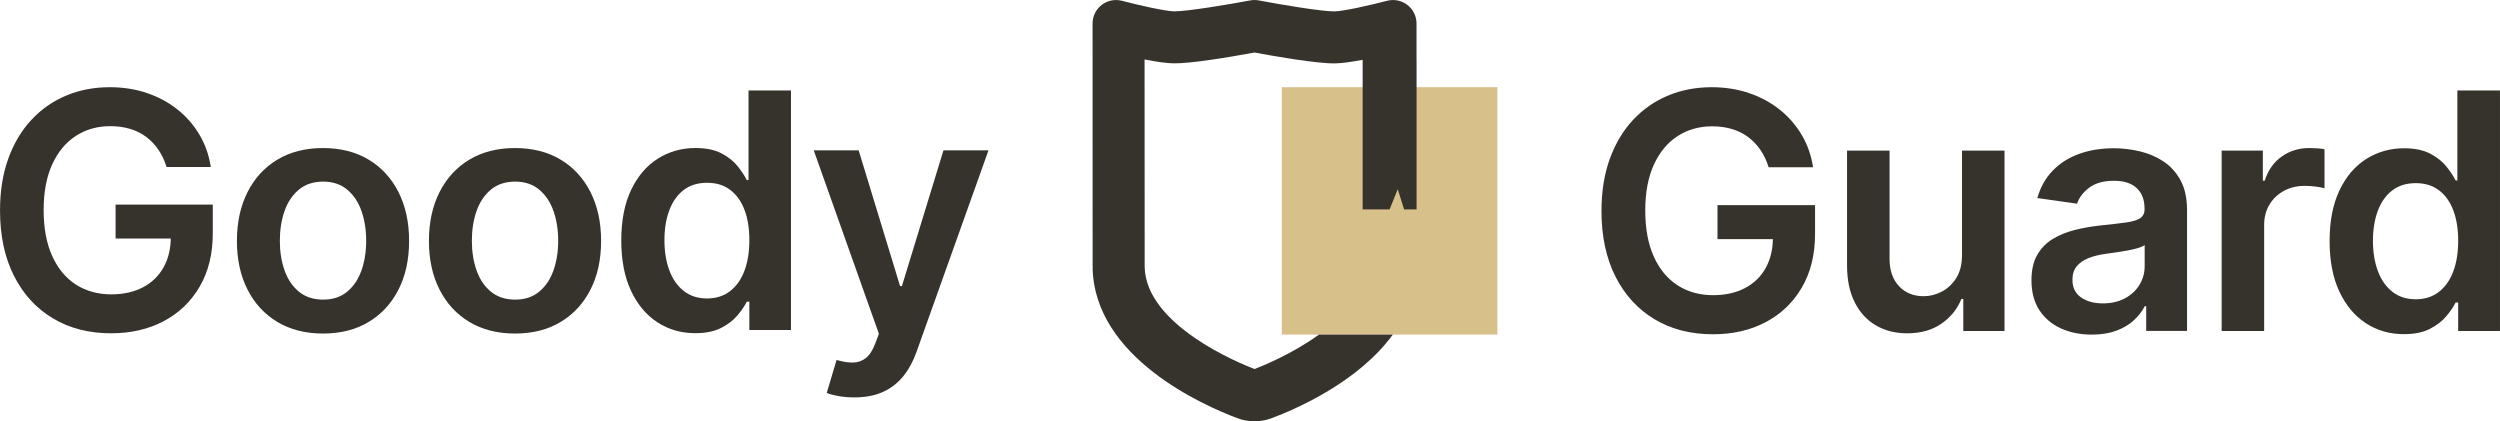
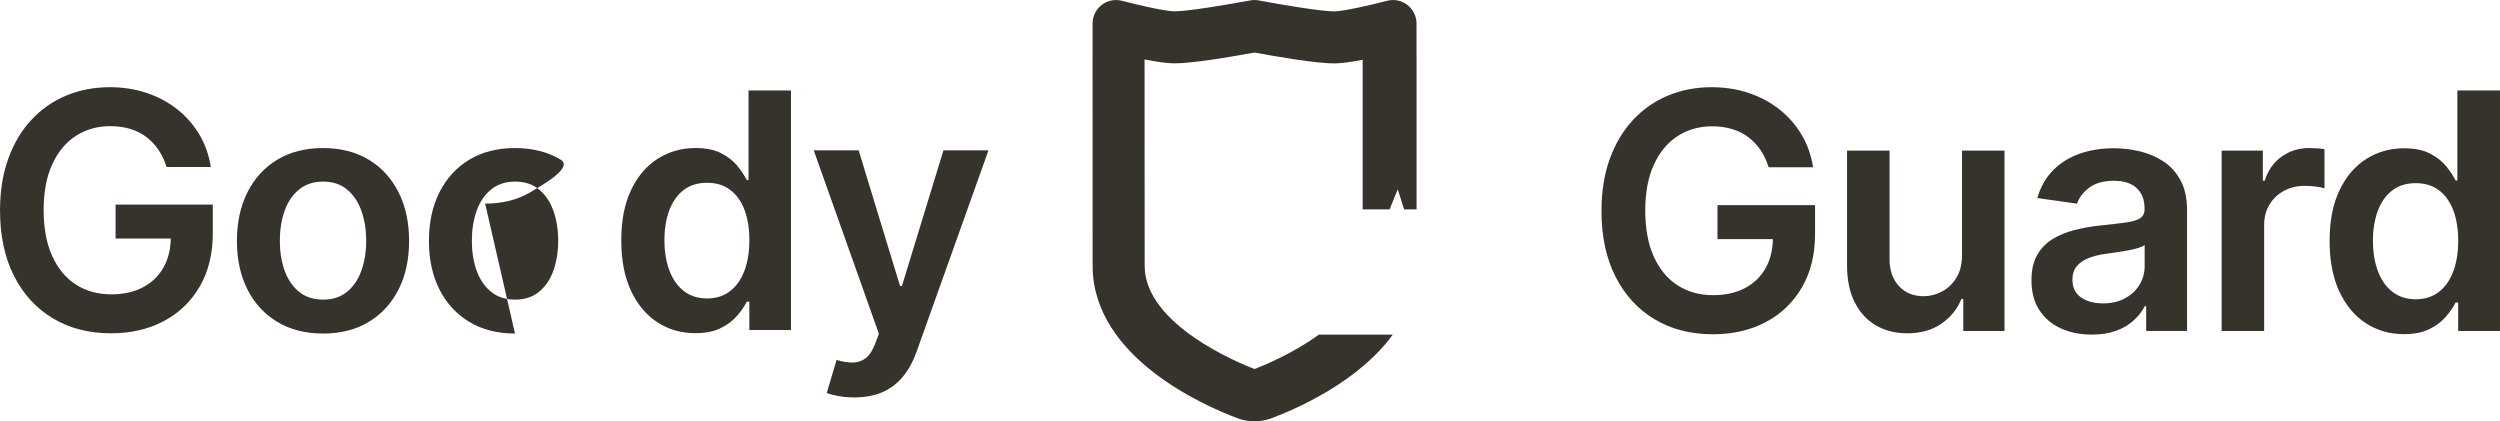
<svg xmlns="http://www.w3.org/2000/svg" id="uuid-ce023882-4723-485d-b19f-7722fc9465de" width="283.465" height="47.766" viewBox="0 0 283.465 47.766">
  <defs>
    <style>.uuid-d8b79516-a36d-4c00-b108-0fbd27549ae4{fill:#d7c08a;}.uuid-d8b79516-a36d-4c00-b108-0fbd27549ae4,.uuid-e15244c8-2cf7-4332-a61a-1a22c3164c23{stroke-width:0px;}.uuid-e15244c8-2cf7-4332-a61a-1a22c3164c23{fill:#36332c;}</style>
  </defs>
  <g id="uuid-a5bc5069-8734-4d89-8b93-48a7552194a9">
    <path class="uuid-e15244c8-2cf7-4332-a61a-1a22c3164c23" d="M18.885,18.933c-.221-.716-.524-1.359-.908-1.93-.384-.57-.844-1.059-1.379-1.466-.535-.406-1.147-.714-1.836-.921-.69-.208-1.441-.312-2.255-.312-1.459,0-2.758.367-3.899,1.101s-2.036,1.81-2.685,3.229c-.65,1.419-.975,3.146-.975,5.179,0,2.051.323,3.789.969,5.212.645,1.424,1.542,2.504,2.692,3.243,1.15.738,2.485,1.107,4.005,1.107,1.379,0,2.575-.265,3.588-.796,1.012-.53,1.792-1.284,2.34-2.261.548-.977.823-2.124.823-3.442l1.113.172h-7.373v-3.846h11.021v3.262c0,2.326-.495,4.337-1.485,6.035-.991,1.698-2.352,3.004-4.085,3.919-1.733.915-3.722,1.373-5.968,1.373-2.502,0-4.697-.564-6.585-1.691-1.887-1.127-3.36-2.732-4.416-4.814-1.057-2.083-1.585-4.556-1.585-7.421,0-2.192.312-4.151.935-5.875.623-1.724,1.496-3.19,2.62-4.397,1.122-1.207,2.44-2.127,3.952-2.758,1.512-.632,3.157-.948,4.934-.948,1.503,0,2.904.219,4.204.657,1.299.438,2.456,1.059,3.468,1.863s1.845,1.76,2.5,2.865c.654,1.105,1.083,2.326,1.286,3.66h-5.013Z" />
    <path class="uuid-e15244c8-2cf7-4332-a61a-1a22c3164c23" d="M36.624,37.819c-1.989,0-3.713-.438-5.172-1.313-1.458-.875-2.588-2.1-3.388-3.673s-1.201-3.413-1.201-5.517c0-2.104.4-3.947,1.201-5.53.8-1.582,1.93-2.812,3.388-3.687,1.459-.875,3.183-1.313,5.172-1.313,1.99,0,3.714.438,5.173,1.313,1.458.875,2.588,2.105,3.388,3.687.801,1.583,1.201,3.426,1.201,5.53,0,2.105-.4,3.944-1.201,5.517-.8,1.574-1.93,2.798-3.388,3.673-1.459.875-3.183,1.313-5.173,1.313ZM36.651,33.973c1.079,0,1.981-.298,2.706-.895s1.266-1.399,1.625-2.407c.358-1.008.537-2.13.537-3.368,0-1.247-.179-2.376-.537-3.389-.358-1.013-.9-1.819-1.625-2.42s-1.627-.902-2.706-.902c-1.105,0-2.022.301-2.752.902s-1.274,1.408-1.631,2.42c-.358,1.013-.538,2.142-.538,3.389,0,1.238.179,2.361.538,3.368.358,1.008.902,1.811,1.631,2.407s1.647.895,2.752.895Z" />
-     <path class="uuid-e15244c8-2cf7-4332-a61a-1a22c3164c23" d="M58.395,37.819c-1.989,0-3.713-.438-5.172-1.313-1.458-.875-2.588-2.1-3.388-3.673-.801-1.574-1.201-3.413-1.201-5.517,0-2.104.4-3.947,1.201-5.53.8-1.582,1.93-2.812,3.388-3.687,1.459-.875,3.183-1.313,5.172-1.313s3.714.438,5.173,1.313c1.458.875,2.588,2.105,3.388,3.687.8,1.583,1.201,3.426,1.201,5.53,0,2.105-.4,3.944-1.201,5.517s-1.93,2.798-3.388,3.673c-1.459.875-3.183,1.313-5.173,1.313ZM58.422,33.973c1.078,0,1.98-.298,2.705-.895s1.267-1.399,1.625-2.407c.358-1.008.538-2.13.538-3.368,0-1.247-.179-2.376-.538-3.389-.358-1.013-.9-1.819-1.625-2.42s-1.627-.902-2.705-.902c-1.106,0-2.023.301-2.752.902s-1.273,1.408-1.631,2.42c-.358,1.013-.537,2.142-.537,3.389,0,1.238.179,2.361.537,3.368.358,1.008.902,1.811,1.631,2.407s1.647.895,2.752.895Z" />
+     <path class="uuid-e15244c8-2cf7-4332-a61a-1a22c3164c23" d="M58.395,37.819c-1.989,0-3.713-.438-5.172-1.313-1.458-.875-2.588-2.1-3.388-3.673-.801-1.574-1.201-3.413-1.201-5.517,0-2.104.4-3.947,1.201-5.53.8-1.582,1.93-2.812,3.388-3.687,1.459-.875,3.183-1.313,5.172-1.313s3.714.438,5.173,1.313s-1.93,2.798-3.388,3.673c-1.459.875-3.183,1.313-5.173,1.313ZM58.422,33.973c1.078,0,1.98-.298,2.705-.895s1.267-1.399,1.625-2.407c.358-1.008.538-2.13.538-3.368,0-1.247-.179-2.376-.538-3.389-.358-1.013-.9-1.819-1.625-2.42s-1.627-.902-2.705-.902c-1.106,0-2.023.301-2.752.902s-1.273,1.408-1.631,2.42c-.358,1.013-.537,2.142-.537,3.389,0,1.238.179,2.361.537,3.368.358,1.008.902,1.811,1.631,2.407s1.647.895,2.752.895Z" />
    <path class="uuid-e15244c8-2cf7-4332-a61a-1a22c3164c23" d="M78.84,37.779c-1.6,0-3.033-.411-4.297-1.234-1.265-.822-2.264-2.016-2.998-3.581-.734-1.565-1.101-3.465-1.101-5.703,0-2.263.374-4.175,1.121-5.736.747-1.56,1.757-2.741,3.03-3.541,1.274-.8,2.693-1.201,4.257-1.201,1.194,0,2.175.201,2.944.603.769.403,1.379.885,1.83,1.446.451.562.801,1.09,1.048,1.585h.199v-10.159h4.814v27.161h-4.721v-3.21h-.292c-.247.495-.606,1.019-1.074,1.572-.468.552-1.087,1.023-1.857,1.412s-1.737.584-2.904.584ZM80.18,33.84c1.017,0,1.884-.276,2.599-.829.716-.552,1.26-1.324,1.631-2.314s.557-2.144.557-3.462-.184-2.462-.55-3.435c-.367-.972-.907-1.728-1.618-2.267-.712-.539-1.585-.809-2.62-.809-1.07,0-1.963.278-2.679.835-.716.557-1.256,1.326-1.618,2.308-.363.981-.544,2.105-.544,3.369,0,1.273.183,2.407.551,3.402.366.994.91,1.777,1.631,2.348.721.57,1.607.855,2.659.855Z" />
    <path class="uuid-e15244c8-2cf7-4332-a61a-1a22c3164c23" d="M96.871,45.06c-.655,0-1.258-.051-1.81-.152-.553-.101-.993-.219-1.32-.352l1.113-3.74c.699.203,1.322.301,1.87.292.548-.009,1.032-.179,1.452-.511.42-.332.776-.882,1.067-1.652l.411-1.101-7.387-20.795h5.092l4.695,15.384h.212l4.708-15.384h5.106l-8.156,22.838c-.381,1.079-.884,2.005-1.512,2.779-.628.773-1.395,1.366-2.301,1.777-.907.411-1.988.617-3.243.617Z" />
    <path class="uuid-e15244c8-2cf7-4332-a61a-1a22c3164c23" d="M200.541,18.968c-.222-.719-.526-1.364-.912-1.937-.387-.572-.848-1.063-1.385-1.471-.537-.408-1.151-.716-1.844-.925-.692-.209-1.447-.313-2.263-.313-1.465,0-2.77.368-3.914,1.105s-2.043,1.817-2.696,3.242c-.652,1.425-.978,3.158-.978,5.199,0,2.059.324,3.804.971,5.233.648,1.429,1.549,2.514,2.703,3.255s2.494,1.112,4.021,1.112c1.385,0,2.585-.267,3.602-.799s1.799-1.289,2.35-2.27c.55-.981.825-2.133.825-3.455l1.119.173h-7.403v-3.861h11.064v3.275c0,2.335-.497,4.354-1.491,6.058-.994,1.704-2.361,3.016-4.1,3.934-1.74.919-3.737,1.378-5.991,1.378-2.512,0-4.716-.566-6.61-1.698-1.895-1.132-3.373-2.743-4.434-4.833-1.06-2.091-1.591-4.573-1.591-7.449,0-2.201.313-4.167.939-5.898.626-1.731,1.502-3.202,2.629-4.414,1.128-1.211,2.45-2.135,3.968-2.769,1.518-.635,3.169-.952,4.953-.952,1.509,0,2.916.22,4.221.659s2.465,1.063,3.482,1.87c1.016.808,1.853,1.766,2.509,2.876.657,1.109,1.087,2.335,1.292,3.674h-5.033Z" />
    <path class="uuid-e15244c8-2cf7-4332-a61a-1a22c3164c23" d="M222.464,28.927v-11.849h4.819v20.45h-4.673v-3.635h-.213c-.462,1.145-1.219,2.081-2.27,2.809s-2.346,1.091-3.881,1.091c-1.34,0-2.523-.3-3.548-.899s-1.826-1.473-2.403-2.623c-.577-1.15-.866-2.541-.866-4.174v-13.021h4.82v12.275c0,1.296.355,2.326,1.065,3.089.709.764,1.642,1.145,2.795,1.145.71,0,1.398-.173,2.064-.519.666-.346,1.214-.863,1.644-1.551.43-.688.646-1.551.646-2.59Z" />
    <path class="uuid-e15244c8-2cf7-4332-a61a-1a22c3164c23" d="M237.183,37.94c-1.296,0-2.461-.233-3.494-.699-1.034-.466-1.851-1.156-2.45-2.07s-.899-2.041-.899-3.382c0-1.154.213-2.108.639-2.862s1.008-1.358,1.744-1.811,1.569-.796,2.497-1.032c.927-.235,1.889-.406,2.882-.513,1.198-.124,2.171-.237,2.916-.339s1.29-.262,1.631-.48c.341-.217.512-.557.512-1.018v-.08c0-1.003-.297-1.78-.892-2.33-.595-.55-1.45-.825-2.569-.825-1.181,0-2.114.258-2.803.772-.687.515-1.152,1.123-1.391,1.824l-4.501-.639c.356-1.242.942-2.283,1.758-3.122.817-.839,1.816-1.469,2.996-1.89,1.179-.422,2.484-.633,3.914-.633.986,0,1.966.116,2.943.346.976.231,1.868.61,2.676,1.138.807.529,1.458,1.245,1.95,2.15.492.906.739,2.037.739,3.395v13.687h-4.633v-2.809h-.16c-.293.568-.704,1.098-1.232,1.591-.527.493-1.189.888-1.983,1.185s-1.725.446-2.789.446ZM238.435,34.399c.967,0,1.806-.193,2.516-.579.709-.386,1.258-.899,1.644-1.538.385-.639.579-1.336.579-2.09v-2.41c-.152.124-.406.24-.766.346-.359.106-.761.2-1.205.28s-.883.151-1.318.213-.812.115-1.131.16c-.719.097-1.363.257-1.93.479-.568.222-1.016.531-1.345.926-.329.395-.493.903-.493,1.524,0,.888.324,1.558.972,2.01.648.453,1.473.679,2.477.679Z" />
    <path class="uuid-e15244c8-2cf7-4332-a61a-1a22c3164c23" d="M251.902,37.528v-20.45h4.674v3.408h.213c.373-1.181,1.014-2.092,1.924-2.736s1.951-.965,3.122-.965c.267,0,.566.011.9.033.333.023.61.056.831.1v4.434c-.204-.071-.525-.135-.965-.193s-.863-.086-1.272-.086c-.879,0-1.666.188-2.363.565-.697.378-1.244.899-1.644,1.565-.4.665-.599,1.433-.599,2.303v12.022h-4.82Z" />
    <path class="uuid-e15244c8-2cf7-4332-a61a-1a22c3164c23" d="M272.573,37.888c-1.607,0-3.044-.413-4.314-1.238s-2.272-2.024-3.009-3.595c-.737-1.571-1.106-3.479-1.106-5.725,0-2.272.376-4.191,1.125-5.758.75-1.567,1.764-2.751,3.042-3.555,1.279-.803,2.704-1.205,4.274-1.205,1.198,0,2.184.202,2.956.606.772.404,1.385.888,1.838,1.451.453.564.803,1.094,1.052,1.591h.199v-10.199h4.833v27.267h-4.74v-3.222h-.293c-.249.497-.609,1.023-1.079,1.578-.47.554-1.091,1.027-1.863,1.418s-1.744.586-2.916.586ZM273.918,33.933c1.021,0,1.891-.277,2.61-.832.719-.554,1.264-1.329,1.638-2.323.372-.994.559-2.152.559-3.475s-.185-2.472-.553-3.449c-.369-.976-.91-1.735-1.624-2.276s-1.591-.812-2.63-.812c-1.074,0-1.97.279-2.689.839-.719.559-1.26,1.331-1.624,2.316-.363.985-.546,2.113-.546,3.382,0,1.278.185,2.416.553,3.415.369.998.914,1.784,1.638,2.357.724.572,1.613.858,2.669.858Z" />
-     <rect class="uuid-d8b79516-a36d-4c00-b108-0fbd27549ae4" x="145.338" y="9.886" width="24.445" height="28.053" />
    <path class="uuid-e15244c8-2cf7-4332-a61a-1a22c3164c23" d="M160.614,6.653v-3.989c0-.826-.387-1.605-1.039-2.107-.652-.502-1.501-.675-2.304-.468-1.853.491-4.925,1.184-5.953,1.201h-.058c-1.443,0-5.97-.756-8.522-1.241-.323-.063-.658-.063-.987,0-2.564.479-7.113,1.236-8.562,1.236h-.052c-1.033-.017-4.082-.71-5.918-1.195-.797-.208-1.645-.04-2.304.468-.652.502-1.033,1.282-1.033,2.107l.006,27.337c0,.127.006.243.012.358h-.012c.191,10.19,12.615,15.635,16.414,17.055.623.237,1.276.352,1.946.352.664,0,1.316-.115,1.94-.352,2.714-1.016,9.815-4.076,13.735-9.474h-8.377c-3.002,2.177-6.368,3.545-7.298,3.903-1.761-.675-12.338-5-12.459-11.587v-.012c-.006-.52-.012-8.429-.012-23.504,1.42.283,2.517.427,3.268.439,1.842.04,6.004-.635,9.197-1.224,2.142.398,7.096,1.276,9.163,1.23.722-.012,1.761-.15,3.1-.404v16.963h3.054l.924-2.292.727,2.292h1.409V6.653h-.006Z" />
  </g>
</svg>